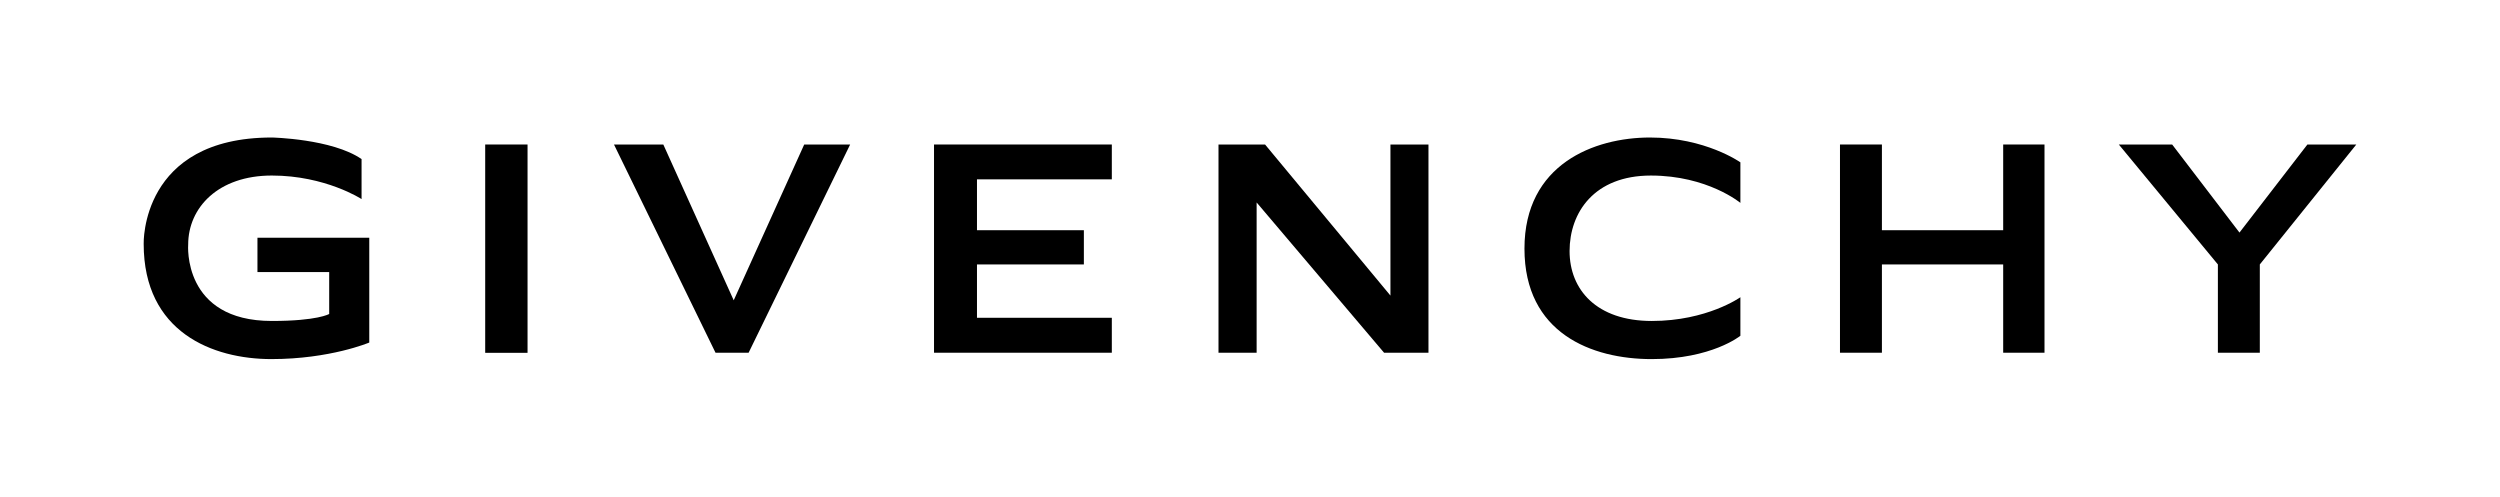
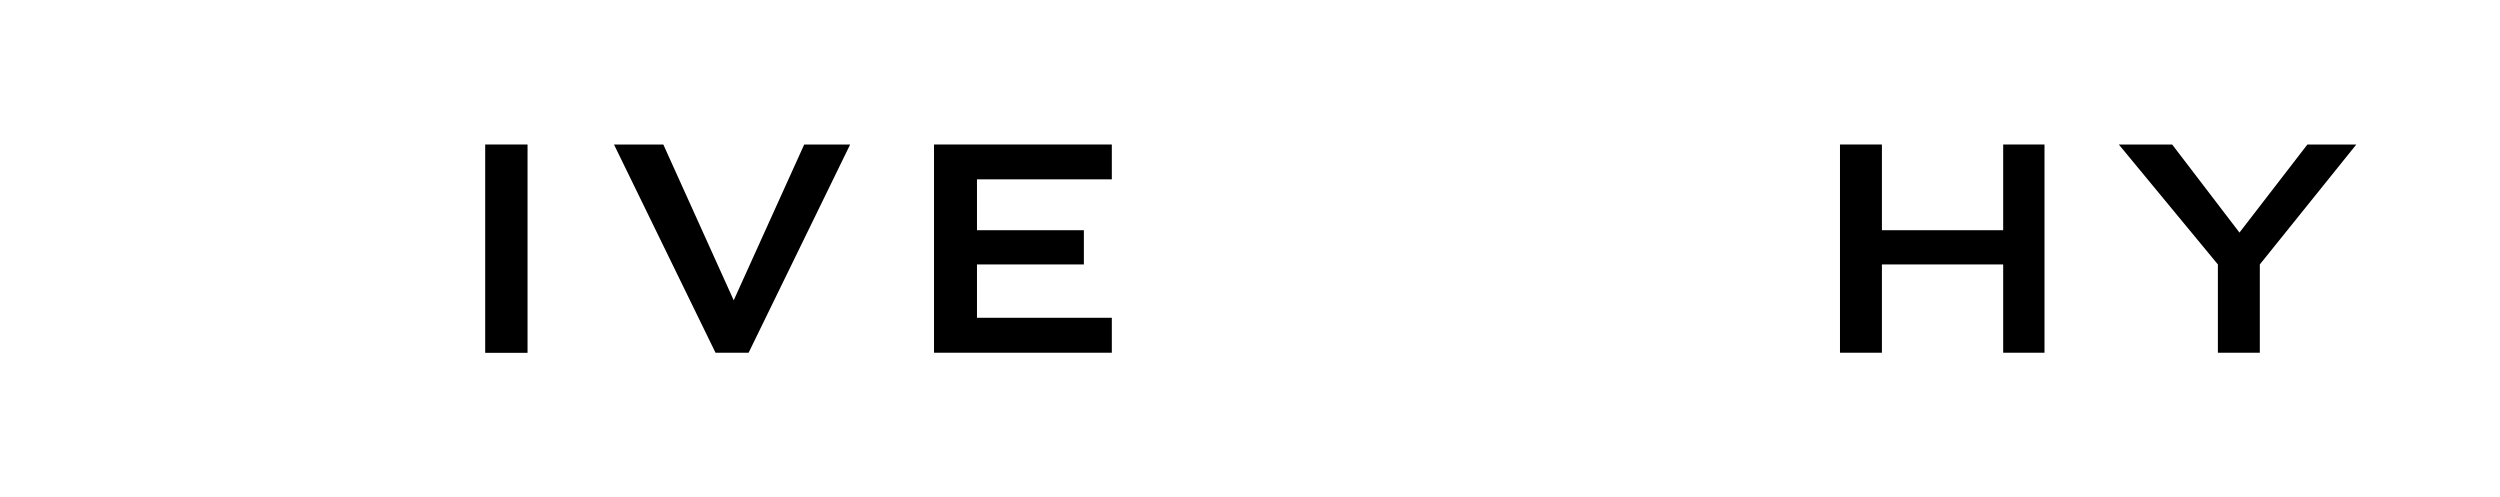
<svg xmlns="http://www.w3.org/2000/svg" version="1.1" id="Capa_1" x="0px" y="0px" viewBox="0 0 243.25 48.32" style="enable-background:new 0 0 243.25 48.32;" xml:space="preserve">
  <g>
    <rect x="47.21" y="14.06" width="4.12" height="20.27" />
    <polygon points="59.74,14.06 69.62,34.32 72.84,34.32 82.72,14.06 78.25,14.06 71.39,29.22 64.54,14.06  " />
    <polygon points="90.88,14.06 90.88,34.32 108.18,34.32 108.18,30.92 95.06,30.92 95.06,25.73 105.46,25.73 105.46,22.4 95.06,22.4    95.06,17.45 108.18,17.45 108.18,14.06  " />
-     <polygon points="118.56,34.32 122.27,34.32 122.27,19.7 134.67,34.32 138.99,34.32 138.99,14.06 135.29,14.06 135.29,28.76    123.09,14.06 118.56,14.06  " />
    <polygon points="179.03,14.06 183.11,14.06 183.11,22.4 194.91,22.4 194.91,14.06 198.93,14.06 198.93,34.32 194.91,34.32    194.91,25.73 183.11,25.73 183.11,34.32 179.03,34.32  " />
    <polygon points="206.16,14.06 211.35,14.06 217.9,22.63 224.51,14.06 229.27,14.06 219.88,25.73 219.88,34.32 215.8,34.32    215.8,25.73  " />
-     <path d="M169.33,15.79c0,0-3.4-2.41-8.79-2.41c-5.4,0-12.21,2.58-12.21,10.81s6.53,10.75,12.38,10.75c5.85,0,8.63-2.27,8.63-2.27   v-3.75c0,0-3.24,2.31-8.62,2.31c-5.38,0-8-3.05-8-6.8c0-3.75,2.39-7.35,7.91-7.35c5.52,0,8.71,2.66,8.71,2.66V15.79z" />
-     <path d="M26.45,31.23L26.45,31.23c-8.73,0-8.14-7.43-8.14-7.43c0-3.59,2.91-6.72,8.14-6.72c5.22,0,8.73,2.29,8.73,2.29v-3.89   c-2.87-1.98-8.73-2.1-8.73-2.1l0,0c-12.8,0-12.47,10.35-12.47,10.35c0,8.6,6.71,11.21,12.43,11.21c5.72,0,9.52-1.61,9.52-1.61   v-10.2H25.05v3.34h6.98v4.08C32.03,30.55,30.9,31.23,26.45,31.23" />
  </g>
</svg>